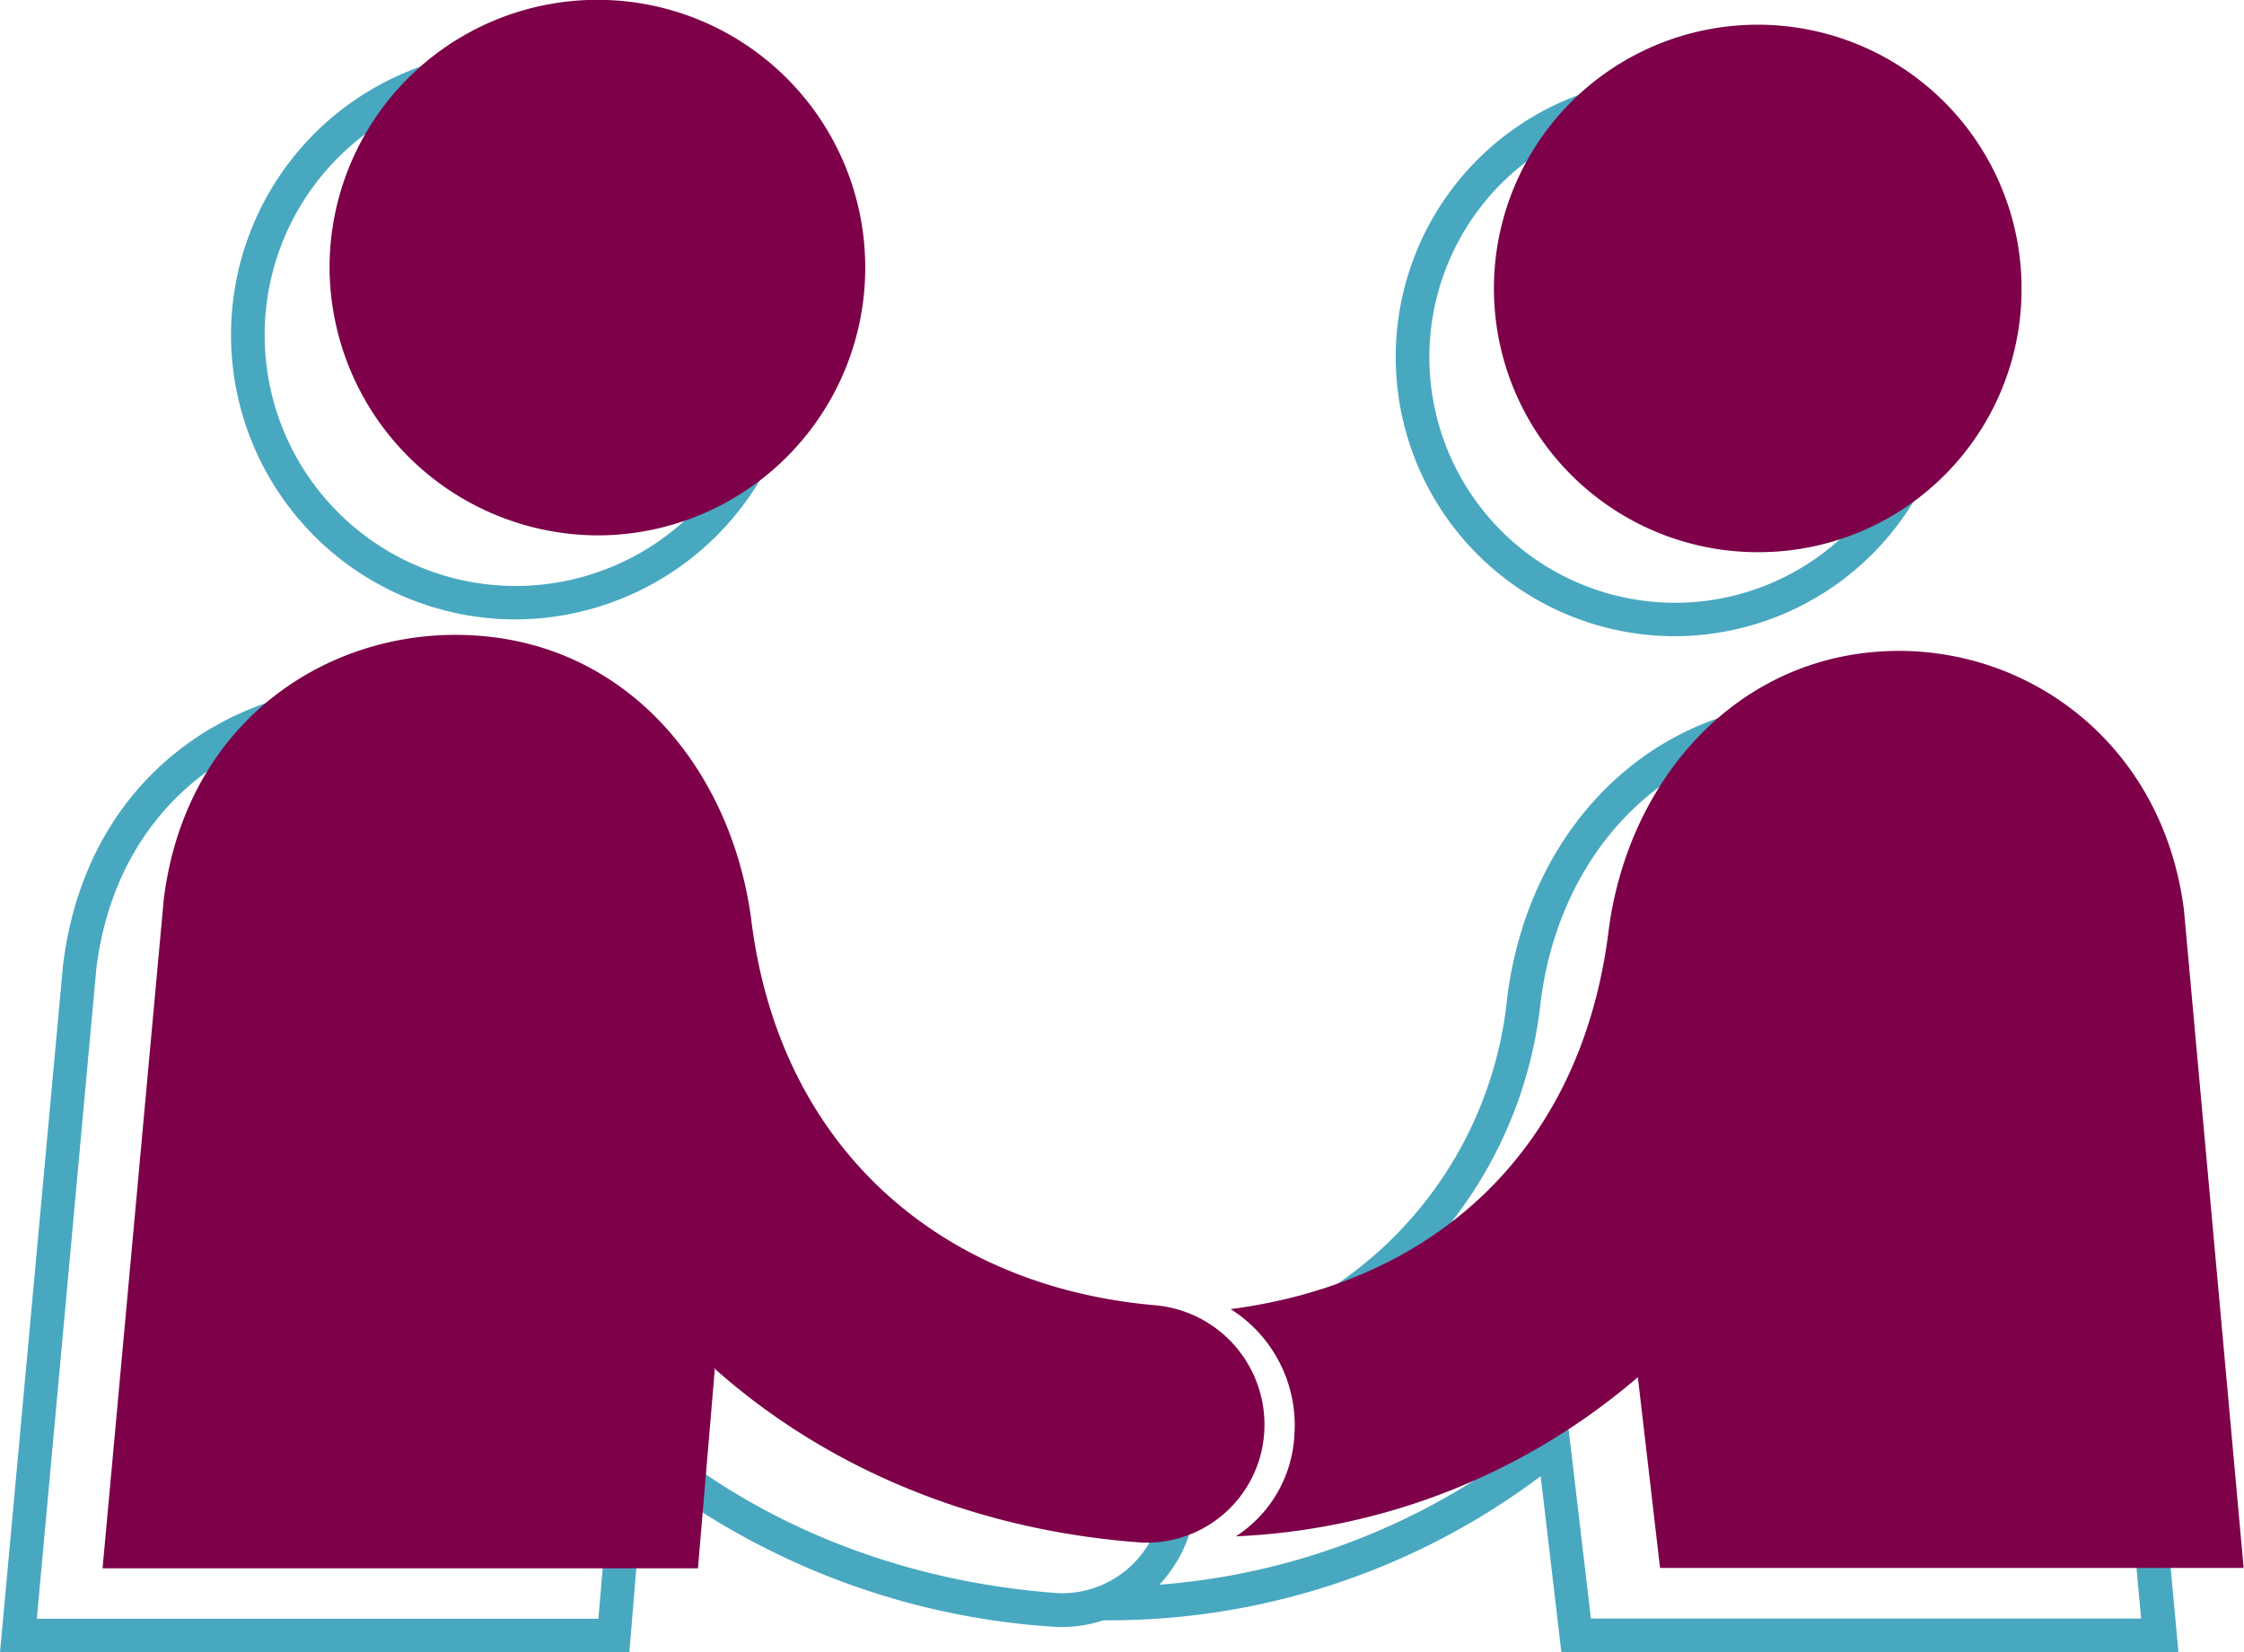
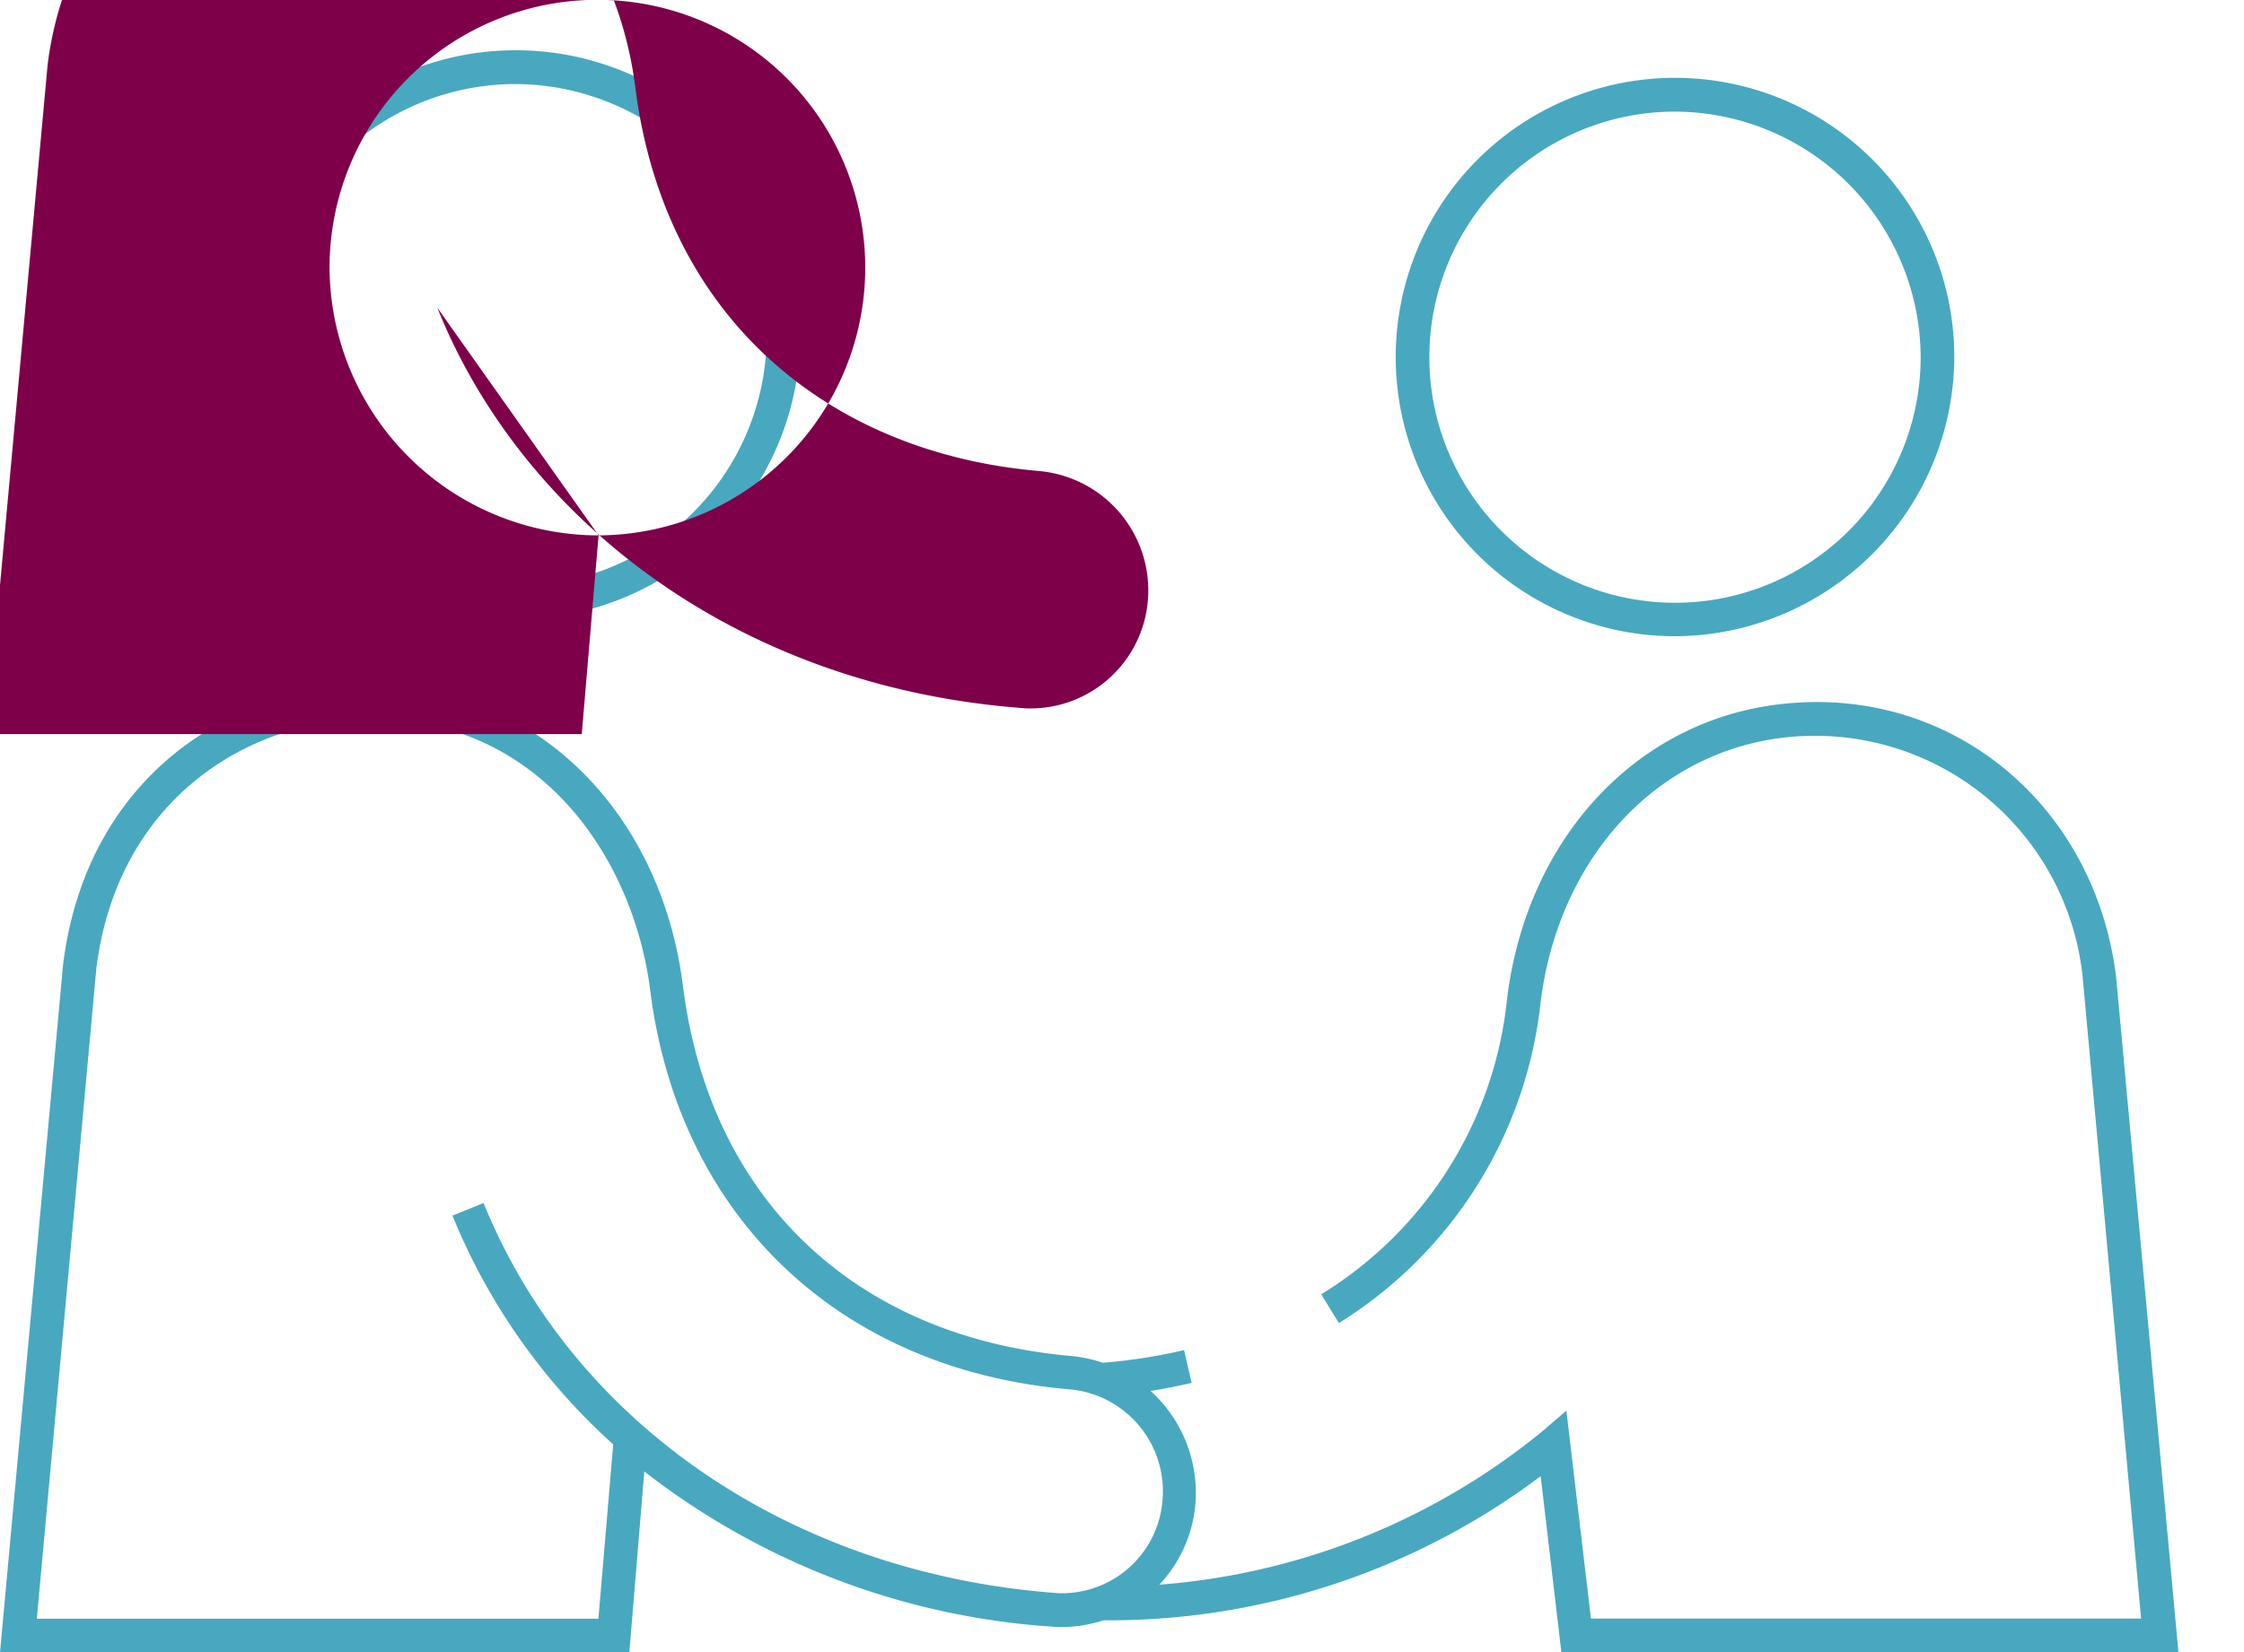
<svg xmlns="http://www.w3.org/2000/svg" id="Layer_1" data-name="Layer 1" viewBox="0 0 133.46 98.29">
  <defs>
    <style>.cls-1{fill:#48a8c0}.cls-2{fill:#7d0049}</style>
  </defs>
  <path class="cls-1" d="M359.87 293.7a16.93 16.93 0 1117-16.93 17 17 0 01-17 16.93zm0-31.85a14.93 14.93 0 1015 14.92 15 15 0 00-15-14.92zm6.83 93.3h-37.43l3.75-40.9c1.47-11.91 11.18-17.34 20-16.56s15.63 7.94 16.87 17.83c1.59 12.64 10.22 20.86 23.08 22a8.18 8.18 0 017.4 8.75 8 8 0 01-8.25 7.37 44.28 44.28 0 01-24.53-9.25zm-35.24-2h33.4l.88-10.37a37.22 37.22 0 01-9.56-13.61l1.85-.75c5.35 13.19 18.44 22.08 34.18 23.21a6 6 0 006.2-5.53 6.09 6.09 0 00-5.58-6.6c-13.66-1.19-23.2-10.29-24.89-23.74-.94-7.43-5.95-15.28-15.06-16.08-7.9-.69-16.56 4.16-17.88 14.79z" transform="translate(-329.27 -256.85)" />
  <path class="cls-1" d="M394.9 339.93l-.16-2a32.11 32.11 0 004.95-.76l.45 1.95a34.47 34.47 0 01-5.24.81zm63.93 15.2h-36.7l-1.23-10.46a42.74 42.74 0 01-26.36 8.57v-2A40.88 40.88 0 00421 342l1.43-1.23 1.46 12.37h32.72l-3.46-38a16 16 0 00-17.49-14.44c-7.74.75-13.67 7.08-14.76 15.75a25.69 25.69 0 01-12 19.11l-1.05-1.71a23.43 23.43 0 0011.06-17.65c1.21-9.62 7.86-16.65 16.55-17.49 9.91-1 18.38 6 19.66 16.22zm-30.02-60.43a16.61 16.61 0 1116.69-16.61 16.67 16.67 0 01-16.69 16.61zm0-31.21a14.61 14.61 0 1014.69 14.6 14.66 14.66 0 00-14.69-14.6z" transform="translate(-329.27 -256.85)" />
-   <path class="cls-2" d="M364.87 288.7a15.93 15.93 0 10-16-15.93 16 16 0 0016 15.93zm6.91 49.63l-1 11.82h-35.41l3.64-39.8c1.35-10.89 10.26-16.43 18.95-15.66 9 .78 14.88 8.25 16 16.95 1.72 13.7 11.45 21.77 24 22.86a7.13 7.13 0 016.49 7.68 7 7 0 01-7.26 6.44c-17.25-1.23-30-11.36-35-23.83" transform="translate(-329.27 -256.85)" />
-   <path class="cls-2" d="M459.16 311c-1.3-10.29-9.9-16.18-18.58-15.35s-14.58 8.12-15.65 16.65c-1.61 12.82-10.16 20.83-22.47 22.43a8.17 8.17 0 013.79 7.52 7.62 7.62 0 01-3.48 6 39.32 39.32 0 0023.91-9.47l1.32 11.35h34.71zm-9.66-36.91a15.69 15.69 0 10-15.69 15.61 15.64 15.64 0 0015.69-15.61z" transform="translate(-329.27 -256.85)" />
+   <path class="cls-2" d="M364.87 288.7a15.93 15.93 0 10-16-15.93 16 16 0 0016 15.93zl-1 11.82h-35.41l3.64-39.8c1.35-10.89 10.26-16.43 18.95-15.66 9 .78 14.88 8.25 16 16.95 1.72 13.7 11.45 21.77 24 22.86a7.13 7.13 0 016.49 7.68 7 7 0 01-7.26 6.44c-17.25-1.23-30-11.36-35-23.83" transform="translate(-329.27 -256.85)" />
</svg>